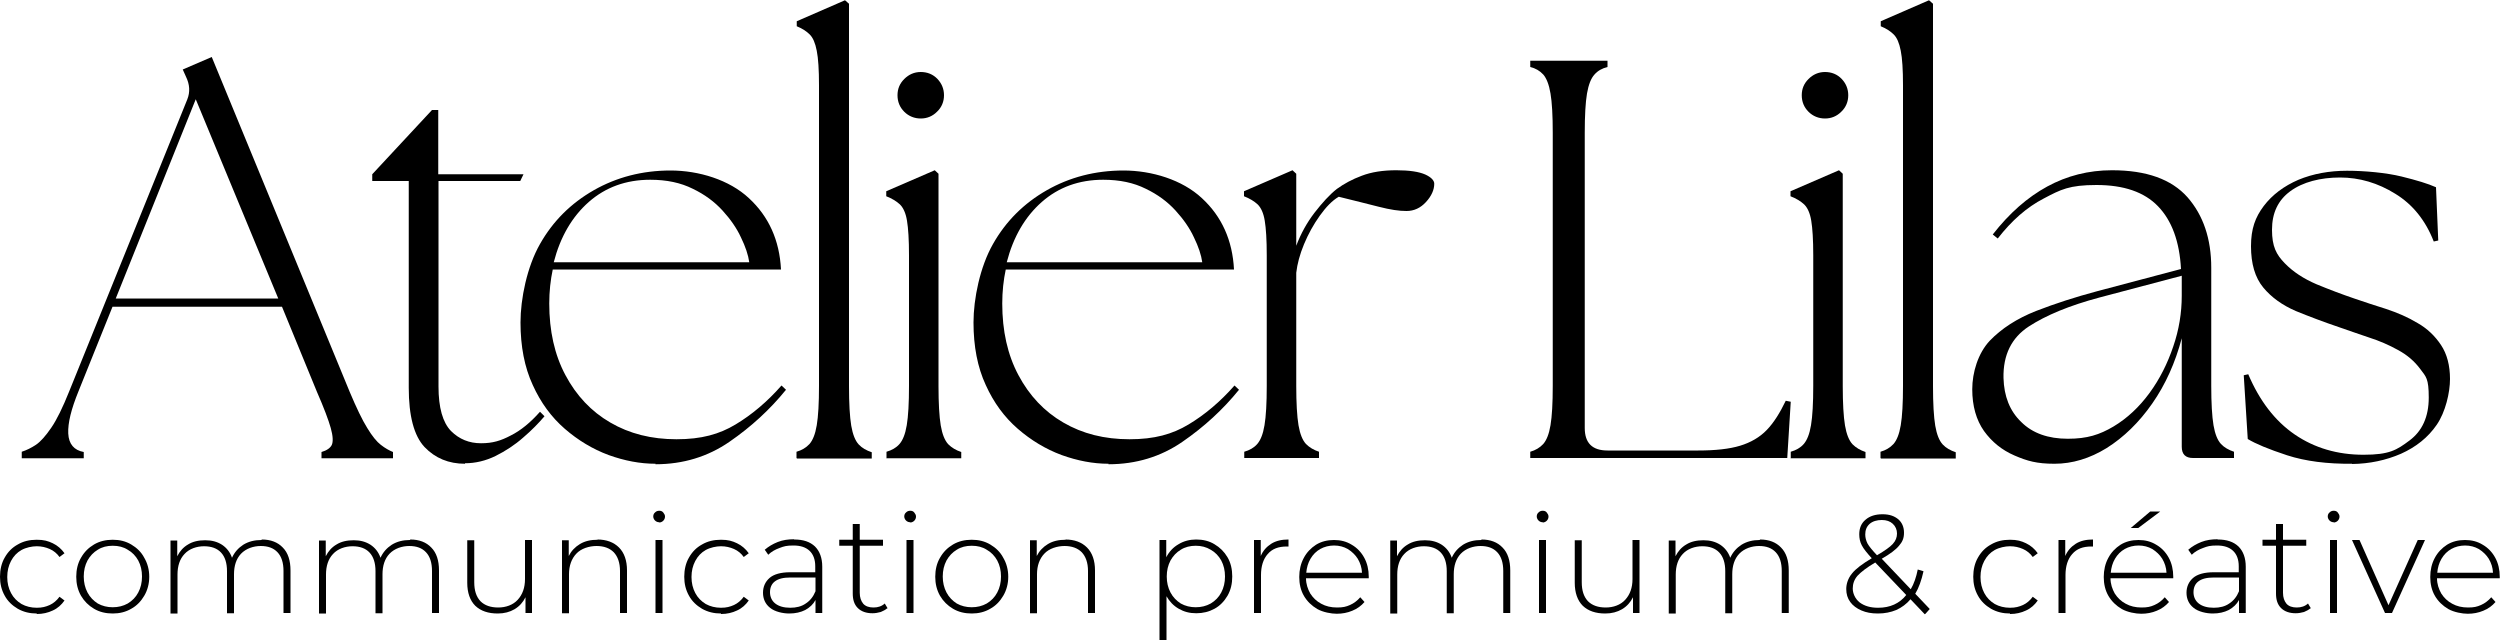
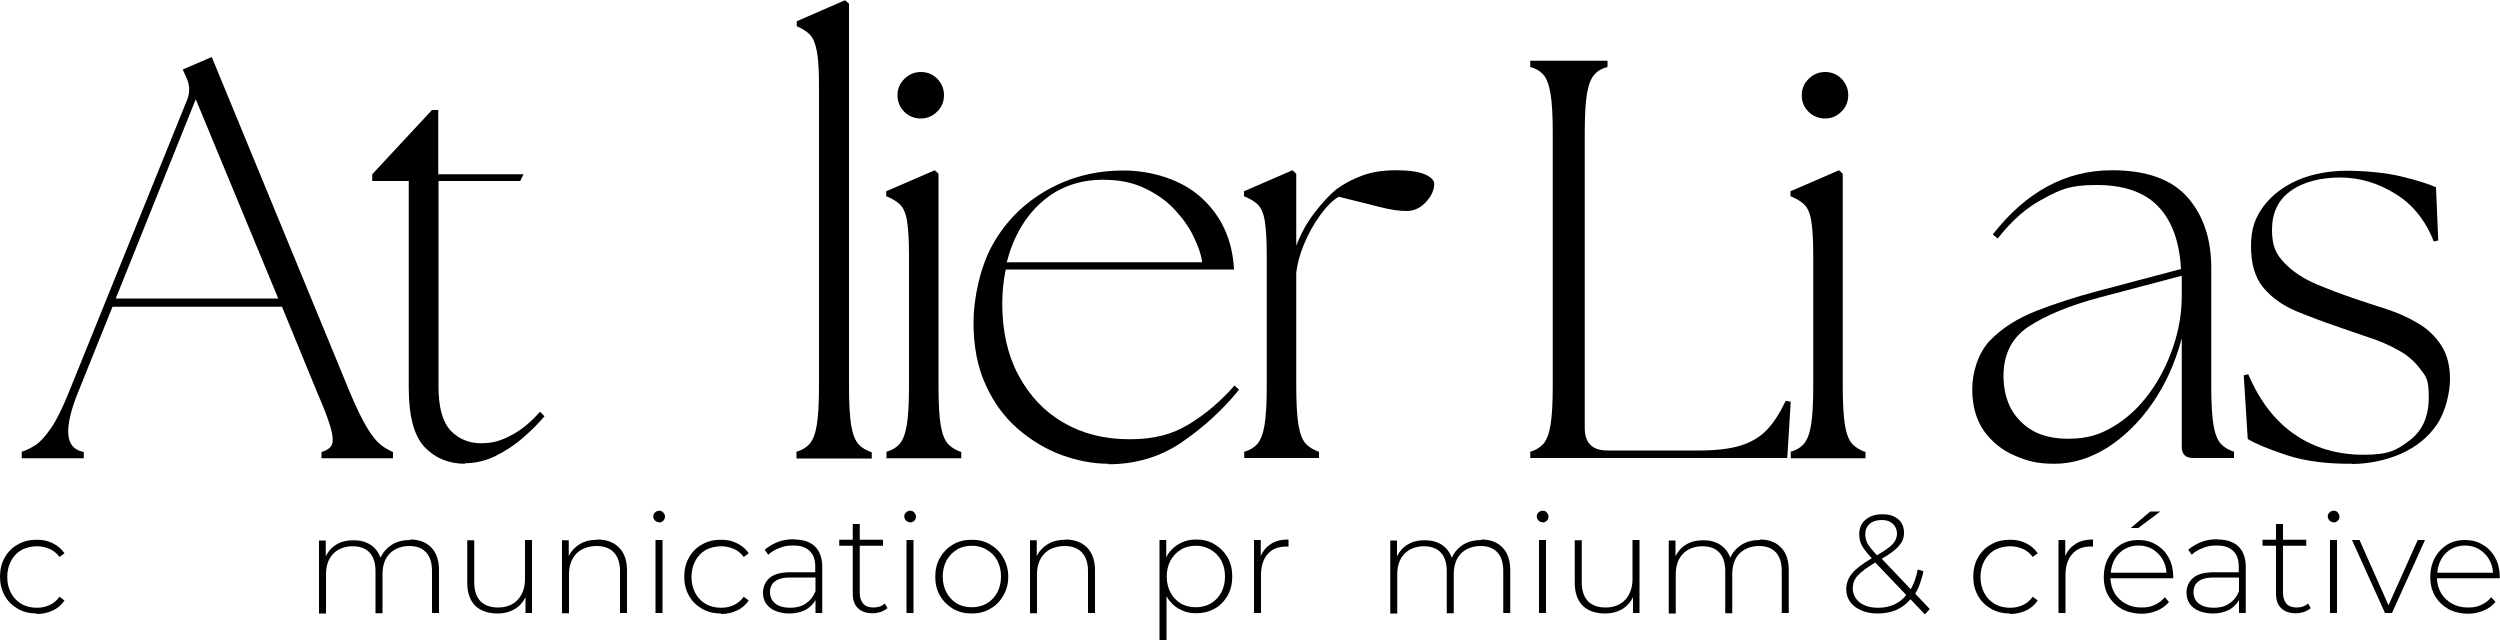
<svg xmlns="http://www.w3.org/2000/svg" id="Calque_1" version="1.1" viewBox="0 0 1000 256">
  <g>
    <path d="M14.7,245.4c-2.8,0-5.3-.6-7.6-1.9-2.2-1.3-4-3-5.2-5.2-1.3-2.3-1.9-4.8-1.9-7.6s.6-5.5,1.9-7.7c1.3-2.3,3-4,5.2-5.2,2.2-1.3,4.7-1.9,7.6-1.9s4.5.5,6.4,1.4c1.9.9,3.5,2.3,4.7,4l-2,1.5c-1-1.4-2.3-2.5-3.9-3.2-1.6-.7-3.3-1.1-5.2-1.1s-4.3.5-6.1,1.5c-1.8,1-3.2,2.5-4.2,4.4-1,1.9-1.5,4-1.5,6.4s.5,4.5,1.5,6.4c1,1.9,2.4,3.3,4.2,4.4,1.8,1,3.9,1.5,6.1,1.5s3.6-.4,5.2-1.1c1.5-.7,2.8-1.8,3.9-3.3l2,1.5c-1.2,1.7-2.7,3.1-4.7,4-1.9.9-4,1.4-6.4,1.4Z" />
-     <path d="M45.1,245.4c-2.8,0-5.3-.6-7.5-1.9-2.2-1.3-3.9-3-5.2-5.2-1.3-2.3-1.9-4.8-1.9-7.6s.6-5.4,1.9-7.6c1.3-2.3,3-4,5.2-5.3,2.2-1.3,4.7-1.9,7.5-1.9s5.2.6,7.4,1.9c2.2,1.3,4,3,5.2,5.3,1.3,2.2,2,4.8,2,7.6s-.7,5.4-2,7.6c-1.3,2.2-3,4-5.2,5.2-2.2,1.3-4.7,1.9-7.4,1.9ZM45.1,242.9c2.2,0,4.2-.5,6-1.5,1.8-1.1,3.2-2.5,4.2-4.4,1-1.9,1.5-4,1.5-6.4s-.5-4.5-1.5-6.4c-1-1.8-2.4-3.3-4.2-4.3-1.7-1.1-3.7-1.6-6-1.6s-4.3.5-6,1.6c-1.7,1-3.1,2.5-4.1,4.3-1,1.9-1.5,4-1.5,6.4s.5,4.5,1.5,6.4c1,1.9,2.4,3.3,4.1,4.4,1.8,1,3.8,1.5,6,1.5Z" />
-     <path d="M104.7,215.8c3.6,0,6.4,1.1,8.4,3.2,2.1,2.1,3.1,5.2,3.1,9.2v17h-2.8v-16.8c0-3.3-.8-5.8-2.4-7.5-1.6-1.7-3.8-2.5-6.7-2.5s-5.9,1-7.9,3.1c-1.9,2-2.8,4.8-2.8,8.2v15.6h-2.8v-16.8c0-3.3-.8-5.8-2.4-7.5-1.6-1.7-3.9-2.5-6.8-2.5s-5.9,1-7.8,3.1c-1.9,2-2.8,4.8-2.8,8.2v15.6h-2.8v-29.2h2.7v6.3c1-2,2.4-3.6,4.3-4.7,1.9-1.2,4.2-1.7,6.9-1.7s4.8.6,6.7,1.8c1.8,1.2,3.2,2.9,4,5.2,1-2.2,2.5-3.9,4.5-5.2,2.1-1.3,4.5-1.9,7.3-1.9Z" />
    <path d="M164.1,215.8c3.6,0,6.4,1.1,8.4,3.2,2.1,2.1,3.1,5.2,3.1,9.2v17h-2.8v-16.8c0-3.3-.8-5.8-2.4-7.5-1.6-1.7-3.8-2.5-6.7-2.5s-5.9,1-7.9,3.1c-1.9,2-2.8,4.8-2.8,8.2v15.6h-2.8v-16.8c0-3.3-.8-5.8-2.4-7.5-1.6-1.7-3.9-2.5-6.8-2.5s-5.9,1-7.8,3.1c-1.9,2-2.8,4.8-2.8,8.2v15.6h-2.8v-29.2h2.7v6.3c1-2,2.4-3.6,4.3-4.7,1.9-1.2,4.2-1.7,6.9-1.7s4.8.6,6.7,1.8c1.8,1.2,3.2,2.9,4,5.2,1-2.2,2.5-3.9,4.5-5.2,2.1-1.3,4.5-1.9,7.3-1.9Z" />
    <path d="M212.8,216v29.2h-2.6v-6.3c-1,2-2.4,3.6-4.4,4.8-1.9,1.1-4.1,1.7-6.7,1.7-3.8,0-6.8-1-9-3.1-2.1-2.1-3.2-5.2-3.2-9.2v-17h2.8v16.8c0,3.3.8,5.8,2.5,7.6,1.7,1.7,4.1,2.5,7.1,2.5s5.9-1,7.8-3.1c1.9-2.1,2.9-4.8,2.9-8.3v-15.6h2.8Z" />
    <path d="M238.9,215.8c3.7,0,6.6,1.1,8.7,3.2,2.1,2.1,3.2,5.2,3.2,9.2v17h-2.8v-16.8c0-3.3-.9-5.8-2.5-7.5-1.7-1.7-4-2.5-6.9-2.5s-6.2,1-8.1,3.1c-1.9,2-2.9,4.8-2.9,8.2v15.6h-2.8v-29.2h2.7v6.3c1-2,2.5-3.6,4.5-4.8,2-1.2,4.3-1.7,7.1-1.7Z" />
    <path d="M262.2,216h2.8v29.2h-2.8v-29.2ZM263.7,208.9c-.6,0-1.2-.2-1.7-.7-.4-.4-.7-1-.7-1.6s.2-1.2.7-1.6c.5-.5,1-.7,1.7-.7s1.2.2,1.6.7.7,1,.7,1.6-.2,1.2-.7,1.7c-.4.4-1,.7-1.6.7Z" />
    <path d="M288.4,245.4c-2.8,0-5.3-.6-7.6-1.9-2.2-1.3-4-3-5.2-5.2-1.3-2.3-1.9-4.8-1.9-7.6s.6-5.5,1.9-7.7c1.3-2.3,3-4,5.2-5.2,2.2-1.3,4.7-1.9,7.6-1.9s4.5.5,6.4,1.4c1.9.9,3.5,2.3,4.7,4l-2,1.5c-1-1.4-2.3-2.5-3.9-3.2-1.6-.7-3.3-1.1-5.2-1.1s-4.3.5-6.1,1.5c-1.8,1-3.2,2.5-4.2,4.4-1,1.9-1.5,4-1.5,6.4s.5,4.5,1.5,6.4c1,1.9,2.4,3.3,4.2,4.4,1.8,1,3.9,1.5,6.1,1.5s3.6-.4,5.2-1.1c1.5-.7,2.8-1.8,3.9-3.3l2,1.5c-1.2,1.7-2.7,3.1-4.7,4-1.9.9-4,1.4-6.4,1.4Z" />
    <path d="M317.7,215.8c3.6,0,6.3.9,8.3,2.8,1.9,1.9,2.9,4.6,2.9,8.1v18.5h-2.7v-5.2c-.9,1.7-2.3,3-4.1,4-1.8.9-3.9,1.4-6.4,1.4s-5.8-.7-7.7-2.3c-1.9-1.5-2.8-3.6-2.8-6s.9-4.4,2.6-5.9c1.7-1.5,4.5-2.3,8.3-2.3h10v-2.4c0-2.7-.8-4.8-2.3-6.2-1.5-1.4-3.6-2.1-6.4-2.1s-3.8.3-5.6,1c-1.7.6-3.3,1.5-4.5,2.7l-1.4-2c1.5-1.3,3.2-2.3,5.2-3.1s4.2-1.1,6.5-1.1ZM316.1,243.1c2.4,0,4.5-.5,6.2-1.7,1.7-1.1,3-2.7,3.9-4.9v-5.5h-10c-2.9,0-4.9.5-6.3,1.6-1.3,1-1.9,2.5-1.9,4.3s.7,3.4,2.1,4.5c1.4,1.1,3.4,1.7,6,1.7Z" />
    <path d="M354.9,243.3c-.7.6-1.6,1.1-2.6,1.5-1.1.3-2.2.5-3.3.5-2.5,0-4.5-.7-5.9-2.1-1.4-1.4-2-3.3-2-5.8v-19.1h-5.4v-2.4h5.4v-6.3h2.8v6.3h9.3v2.4h-9.3v18.8c0,1.9.5,3.3,1.4,4.4.9,1,2.3,1.5,4.1,1.5s3.3-.5,4.5-1.6l1.2,2Z" />
    <path d="M362.6,216h2.8v29.2h-2.8v-29.2ZM364.1,208.9c-.6,0-1.2-.2-1.7-.7-.4-.4-.7-1-.7-1.6s.2-1.2.7-1.6c.5-.5,1-.7,1.7-.7s1.2.2,1.6.7.7,1,.7,1.6-.2,1.2-.7,1.7c-.4.4-1,.7-1.6.7Z" />
    <path d="M388.7,245.4c-2.8,0-5.3-.6-7.5-1.9-2.2-1.3-3.9-3-5.2-5.2-1.3-2.3-1.9-4.8-1.9-7.6s.6-5.4,1.9-7.6c1.3-2.3,3-4,5.2-5.3,2.2-1.3,4.7-1.9,7.5-1.9s5.2.6,7.4,1.9c2.2,1.3,4,3,5.2,5.3,1.3,2.2,2,4.8,2,7.6s-.7,5.4-2,7.6c-1.3,2.2-3,4-5.2,5.2-2.2,1.3-4.7,1.9-7.4,1.9ZM388.7,242.9c2.2,0,4.2-.5,6-1.5,1.8-1.1,3.2-2.5,4.2-4.4,1-1.9,1.5-4,1.5-6.4s-.5-4.5-1.5-6.4c-1-1.8-2.4-3.3-4.2-4.3-1.7-1.1-3.7-1.6-6-1.6s-4.3.5-6,1.6c-1.7,1-3.1,2.5-4.1,4.3-1,1.9-1.5,4-1.5,6.4s.5,4.5,1.5,6.4c1,1.9,2.4,3.3,4.1,4.4,1.8,1,3.8,1.5,6,1.5Z" />
    <path d="M426.1,215.8c3.7,0,6.6,1.1,8.7,3.2,2.1,2.1,3.2,5.2,3.2,9.2v17h-2.8v-16.8c0-3.3-.9-5.8-2.5-7.5-1.7-1.7-4-2.5-6.9-2.5s-6.2,1-8.1,3.1c-1.9,2-2.9,4.8-2.9,8.2v15.6h-2.8v-29.2h2.7v6.3c1-2,2.5-3.6,4.5-4.8,2-1.2,4.3-1.7,7.1-1.7Z" />
    <path d="M478.5,215.8c2.7,0,5.2.6,7.3,1.9,2.2,1.3,3.9,3,5.2,5.2,1.3,2.2,1.9,4.8,1.9,7.7s-.6,5.4-1.9,7.7c-1.3,2.2-3,4-5.2,5.2-2.2,1.2-4.6,1.8-7.3,1.8s-4.9-.6-7-1.8c-2.1-1.2-3.7-2.9-4.9-5v17.5h-2.8v-40h2.7v6.9c1.2-2.3,2.8-4,4.9-5.2,2.1-1.3,4.5-1.9,7.1-1.9ZM478.3,242.9c2.2,0,4.2-.5,6-1.5,1.8-1.1,3.2-2.5,4.2-4.4,1-1.9,1.5-4,1.5-6.4s-.5-4.5-1.5-6.4c-1-1.8-2.4-3.3-4.2-4.3-1.8-1.1-3.8-1.6-6-1.6s-4.3.5-6,1.6c-1.7,1-3.1,2.5-4.1,4.3-1,1.9-1.5,4-1.5,6.4s.5,4.5,1.5,6.4c1,1.9,2.4,3.3,4.1,4.4,1.8,1,3.8,1.5,6,1.5Z" />
    <path d="M504.3,222.4c.9-2.1,2.3-3.7,4.2-4.9,1.9-1.2,4.2-1.7,6.9-1.7v2.8h-.7c-3.3,0-5.8.9-7.6,3-1.8,2-2.7,4.9-2.7,8.4v15.2h-2.8v-29.2h2.7v6.4Z" />
-     <path d="M547.5,231.3h-25.1c0,2.3.7,4.3,1.7,6.1,1.1,1.7,2.5,3.1,4.4,4.1,1.8,1,3.9,1.5,6.3,1.5s3.6-.3,5.2-1c1.6-.7,3-1.8,4.1-3.1l1.7,1.9c-1.3,1.5-2.9,2.7-4.9,3.5-1.9.8-4,1.2-6.2,1.2s-5.5-.6-7.8-1.9c-2.2-1.3-4-3-5.3-5.2-1.3-2.2-1.9-4.8-1.9-7.6s.6-5.4,1.8-7.6c1.2-2.3,2.9-4,4.9-5.3,2.1-1.3,4.5-1.9,7.2-1.9s5,.6,7.1,1.9c2.1,1.2,3.8,3,5,5.2,1.2,2.2,1.8,4.8,1.8,7.6v.8ZM533.7,218.2c-2.1,0-4,.5-5.6,1.4-1.6.9-2.9,2.2-3.9,3.9-1,1.7-1.5,3.5-1.7,5.6h22.3c-.1-2.1-.7-3.9-1.7-5.6-1-1.6-2.4-2.9-4-3.9-1.6-.9-3.4-1.4-5.5-1.4Z" />
    <path d="M592.6,215.8c3.6,0,6.4,1.1,8.4,3.2,2.1,2.1,3.1,5.2,3.1,9.2v17h-2.8v-16.8c0-3.3-.8-5.8-2.4-7.5-1.6-1.7-3.8-2.5-6.7-2.5s-5.9,1-7.9,3.1c-1.9,2-2.8,4.8-2.8,8.2v15.6h-2.8v-16.8c0-3.3-.8-5.8-2.4-7.5-1.6-1.7-3.9-2.5-6.8-2.5s-5.9,1-7.8,3.1c-1.9,2-2.8,4.8-2.8,8.2v15.6h-2.8v-29.2h2.7v6.3c1-2,2.4-3.6,4.3-4.7,1.9-1.2,4.2-1.7,6.9-1.7s4.8.6,6.7,1.8c1.8,1.2,3.2,2.9,4,5.2,1-2.2,2.5-3.9,4.5-5.2,2.1-1.3,4.5-1.9,7.3-1.9Z" />
    <path d="M615.6,216h2.8v29.2h-2.8v-29.2ZM617.1,208.9c-.6,0-1.2-.2-1.7-.7-.4-.4-.7-1-.7-1.6s.2-1.2.7-1.6c.5-.5,1-.7,1.7-.7s1.2.2,1.6.7.7,1,.7,1.6-.2,1.2-.7,1.7c-.4.4-1,.7-1.6.7Z" />
    <path d="M655.8,216v29.2h-2.6v-6.3c-1,2-2.4,3.6-4.4,4.8-1.9,1.1-4.1,1.7-6.7,1.7-3.8,0-6.8-1-9-3.1-2.1-2.1-3.2-5.2-3.2-9.2v-17h2.8v16.8c0,3.3.8,5.8,2.5,7.6,1.7,1.7,4.1,2.5,7.1,2.5s5.9-1,7.8-3.1c1.9-2.1,2.9-4.8,2.9-8.3v-15.6h2.8Z" />
    <path d="M704,215.8c3.6,0,6.4,1.1,8.4,3.2,2.1,2.1,3.1,5.2,3.1,9.2v17h-2.8v-16.8c0-3.3-.8-5.8-2.4-7.5-1.6-1.7-3.8-2.5-6.7-2.5s-5.9,1-7.9,3.1c-1.9,2-2.8,4.8-2.8,8.2v15.6h-2.8v-16.8c0-3.3-.8-5.8-2.4-7.5-1.6-1.7-3.9-2.5-6.8-2.5s-5.9,1-7.8,3.1c-1.9,2-2.8,4.8-2.8,8.2v15.6h-2.8v-29.2h2.7v6.3c1-2,2.4-3.6,4.3-4.7,1.9-1.2,4.2-1.7,6.9-1.7s4.8.6,6.7,1.8c1.8,1.2,3.2,2.9,4,5.2,1-2.2,2.5-3.9,4.5-5.2,2.1-1.3,4.5-1.9,7.3-1.9Z" />
    <path d="M769.9,245.7l-5.7-6c-1.6,1.9-3.5,3.3-5.7,4.3-2.2.9-4.6,1.4-7.3,1.4s-4.7-.4-6.6-1.2c-1.9-.8-3.5-2-4.5-3.4-1.1-1.5-1.6-3.2-1.6-5.2s.7-4.3,2.3-6.2c1.5-1.9,4.2-3.9,7.9-6.1h0c-1.9-2.1-3.3-3.8-4-5.2-.7-1.3-1-2.8-1-4.4,0-2.4.8-4.4,2.5-5.8,1.7-1.5,4-2.2,6.8-2.2s4.7.7,6.3,2c1.5,1.3,2.3,3.1,2.3,5.4s-.7,3.7-2,5.2c-1.3,1.6-3.6,3.3-6.9,5.2l11.6,12.2c1.3-2.2,2.2-4.9,2.8-7.9l2.3.7c-.8,3.6-1.9,6.7-3.3,9l5.8,6.1-1.7,1.9ZM746.1,213.8c0,1.2.3,2.4.9,3.6.6,1.1,1.9,2.7,3.8,4.7,3.1-1.8,5.2-3.3,6.3-4.5,1.2-1.3,1.7-2.7,1.7-4.2s-.6-2.9-1.7-3.9c-1.1-1-2.5-1.5-4.4-1.5s-3.7.5-4.9,1.6c-1.2,1.1-1.7,2.5-1.7,4.2ZM751.3,243.1c4.7,0,8.5-1.7,11.2-5.1l-12.4-13c-3.4,2-5.7,3.8-7.1,5.3-1.3,1.5-1.9,3.2-1.9,5.1s.9,4.1,2.8,5.6c1.9,1.4,4.3,2.1,7.3,2.1Z" />
    <path d="M804,245.4c-2.8,0-5.3-.6-7.6-1.9-2.2-1.3-4-3-5.2-5.2-1.3-2.3-1.9-4.8-1.9-7.6s.6-5.5,1.9-7.7c1.3-2.3,3-4,5.2-5.2,2.2-1.3,4.7-1.9,7.6-1.9s4.5.5,6.4,1.4c1.9.9,3.5,2.3,4.7,4l-2,1.5c-1-1.4-2.3-2.5-3.9-3.2-1.6-.7-3.3-1.1-5.2-1.1s-4.3.5-6.1,1.5c-1.8,1-3.2,2.5-4.2,4.4-1,1.9-1.5,4-1.5,6.4s.5,4.5,1.5,6.4c1,1.9,2.4,3.3,4.2,4.4,1.8,1,3.9,1.5,6.1,1.5s3.6-.4,5.2-1.1c1.5-.7,2.8-1.8,3.9-3.3l2,1.5c-1.2,1.7-2.7,3.1-4.7,4-1.9.9-4,1.4-6.4,1.4Z" />
    <path d="M826.1,222.4c.9-2.1,2.3-3.7,4.2-4.9,1.9-1.2,4.2-1.7,6.9-1.7v2.8h-.7c-3.3,0-5.8.9-7.6,3-1.8,2-2.7,4.9-2.7,8.4v15.2h-2.8v-29.2h2.7v6.4Z" />
    <path d="M869.3,231.3h-25.1c0,2.3.7,4.3,1.7,6.1,1.1,1.7,2.5,3.1,4.4,4.1,1.8,1,3.9,1.5,6.3,1.5s3.6-.3,5.2-1c1.6-.7,3-1.8,4.1-3.1l1.7,1.9c-1.3,1.5-2.9,2.7-4.9,3.5-1.9.8-4,1.2-6.2,1.2s-5.5-.6-7.8-1.9c-2.2-1.3-4-3-5.3-5.2-1.3-2.2-1.9-4.8-1.9-7.6s.6-5.4,1.8-7.6c1.2-2.3,2.9-4,4.9-5.3,2.1-1.3,4.5-1.9,7.2-1.9s5,.6,7.1,1.9c2.1,1.2,3.8,3,5,5.2,1.2,2.2,1.8,4.8,1.8,7.6v.8ZM855.5,218.2c-2.1,0-4,.5-5.6,1.4-1.6.9-2.9,2.2-3.9,3.9-1,1.7-1.5,3.5-1.7,5.6h22.3c-.1-2.1-.7-3.9-1.7-5.6-1-1.6-2.4-2.9-4-3.9-1.6-.9-3.4-1.4-5.5-1.4ZM860.1,204.6h4l-8.8,6.6h-3l7.8-6.6Z" />
    <path d="M887.1,215.8c3.6,0,6.3.9,8.3,2.8,1.9,1.9,2.9,4.6,2.9,8.1v18.5h-2.7v-5.2c-.9,1.7-2.3,3-4.1,4-1.8.9-3.9,1.4-6.4,1.4s-5.8-.7-7.7-2.3c-1.9-1.5-2.8-3.6-2.8-6s.9-4.4,2.6-5.9c1.7-1.5,4.5-2.3,8.3-2.3h10v-2.4c0-2.7-.8-4.8-2.3-6.2-1.5-1.4-3.6-2.1-6.4-2.1s-3.8.3-5.6,1c-1.7.6-3.3,1.5-4.5,2.7l-1.4-2c1.5-1.3,3.2-2.3,5.2-3.1s4.2-1.1,6.5-1.1ZM885.5,243.1c2.4,0,4.5-.5,6.2-1.7,1.7-1.1,3-2.7,3.9-4.9v-5.5h-10c-2.9,0-4.9.5-6.3,1.6-1.3,1-1.9,2.5-1.9,4.3s.7,3.4,2.1,4.5c1.4,1.1,3.4,1.7,6,1.7Z" />
    <path d="M924.2,243.3c-.7.6-1.6,1.1-2.6,1.5-1.1.3-2.2.5-3.3.5-2.5,0-4.5-.7-5.9-2.1-1.4-1.4-2-3.3-2-5.8v-19.1h-5.4v-2.4h5.4v-6.3h2.8v6.3h9.3v2.4h-9.3v18.8c0,1.9.5,3.3,1.4,4.4.9,1,2.3,1.5,4.1,1.5s3.3-.5,4.5-1.6l1.2,2Z" />
    <path d="M932,216h2.8v29.2h-2.8v-29.2ZM933.5,208.9c-.6,0-1.2-.2-1.7-.7-.4-.4-.7-1-.7-1.6s.2-1.2.7-1.6c.5-.5,1-.7,1.7-.7s1.2.2,1.6.7.7,1,.7,1.6-.2,1.2-.7,1.7c-.4.4-1,.7-1.6.7Z" />
    <path d="M970,216l-13.2,29.2h-2.8l-13.2-29.2h3l11.6,26.1,11.7-26.1h2.8Z" />
    <path d="M999.9,231.3h-25.1c0,2.3.7,4.3,1.7,6.1,1.1,1.7,2.5,3.1,4.4,4.1,1.8,1,3.9,1.5,6.3,1.5s3.6-.3,5.2-1c1.6-.7,3-1.8,4.1-3.1l1.7,1.9c-1.3,1.5-2.9,2.7-4.9,3.5-1.9.8-4,1.2-6.2,1.2s-5.5-.6-7.8-1.9c-2.2-1.3-4-3-5.3-5.2-1.3-2.2-1.9-4.8-1.9-7.6s.6-5.4,1.8-7.6c1.2-2.3,2.9-4,4.9-5.3,2.1-1.3,4.5-1.9,7.2-1.9s5,.6,7.1,1.9c2.1,1.2,3.8,3,5,5.2,1.2,2.2,1.8,4.8,1.8,7.6v.8ZM986.1,218.2c-2.1,0-4,.5-5.6,1.4-1.6.9-2.9,2.2-3.9,3.9-1,1.7-1.5,3.5-1.7,5.6h22.3c-.1-2.1-.7-3.9-1.7-5.6-1-1.6-2.4-2.9-4-3.9-1.6-.9-3.4-1.4-5.5-1.4Z" />
  </g>
  <g>
    <path d="M8.7,183.2v-2.5c1.9-.6,3.9-1.6,5.7-2.8,1.9-1.3,3.9-3.6,6.1-6.8,2.2-3.2,4.6-8.1,7.2-14.6l47.2-116.7c1.2-3,1-6-.5-9.1l-1.3-2.9,11.6-5,55.2,134c2.7,6.4,5,11.2,7,14.4,2,3.3,3.8,5.5,5.5,6.8,1.7,1.3,3.3,2.2,4.8,2.8v2.5h-28.6v-2.5c2.1-.6,3.5-1.6,4.1-2.8.6-1.3.5-3.6-.4-6.8-.9-3.2-2.7-8-5.5-14.4l-14-34.1H45l-13.6,33.8c-2.9,7.1-4.3,12.7-4.1,16.9.2,4.2,2.3,6.7,6.2,7.4v2.5H8.7ZM46.3,119.4h65l-33-79.7-32,79.7Z" />
    <path d="M186,185.5c-6.5,0-11.9-2.2-16.2-6.7-4.2-4.5-6.3-12.4-6.3-23.7v-82.7h-14.6v-2.7l23.9-25.7h2.5v25.7h34.1l-1.3,2.7h-32.7v82.2c0,8.5,1.7,14.4,5,17.8,3.3,3.3,7.3,4.9,12,4.9s7.9-1,11.9-3.1c4-2,7.9-5.2,11.7-9.5l1.8,1.8c-2.3,2.7-5.1,5.6-8.5,8.5-3.4,3-7.1,5.4-11.1,7.4-3.9,1.9-8,2.9-12.2,2.9Z" />
-     <path d="M262.2,185.5c-6.2,0-12.4-1.2-18.8-3.5-6.4-2.4-12.2-5.9-17.5-10.5-5.3-4.6-9.6-10.4-12.8-17.5-3.3-7.1-4.9-15.5-4.9-25s2.6-22.3,7.8-31.4c5.2-9.2,12.4-16.3,21.5-21.5,9.1-5.2,19.4-7.9,30.7-7.9s23.5,3.7,31.4,11.1c7.9,7.3,12.2,16.8,12.8,28.5h-91.3c-.9,4.2-1.4,8.8-1.4,13.6,0,10.9,2.1,20.5,6.5,28.7,4.3,8.1,10.3,14.5,17.9,18.9,7.7,4.5,16.5,6.7,26.5,6.7s17.1-2,23.6-5.9c6.5-3.9,12.7-9.1,18.4-15.6l1.8,1.7c-6.4,7.9-13.9,14.8-22.6,20.8-8.7,6-18.6,9-29.6,9ZM221.6,104.9h78.1c-.4-2.9-1.5-6.2-3.3-9.9-1.7-3.7-4.2-7.3-7.4-10.8-3.2-3.5-7.1-6.4-11.9-8.7-4.8-2.4-10.4-3.6-17-3.6-9.7,0-17.9,3-24.6,8.9-6.7,5.9-11.4,14-14,24.1Z" />
    <path d="M318.6,183.2v-2.5c2.1-.6,3.8-1.6,5.2-3.1,1.3-1.5,2.3-3.9,2.9-7.5.6-3.6.9-8.8.9-15.8V34.1c0-6.2-.3-10.8-.9-13.8-.6-3.1-1.5-5.2-2.8-6.5-1.3-1.3-3-2.4-5.2-3.3v-2l19.3-8.4,1.6,1.4v153c0,6.9.3,12.2.9,15.8.6,3.5,1.6,6,3,7.5,1.3,1.4,3.1,2.4,5.2,3.1v2.5h-29.9Z" />
    <path d="M354.6,183.2v-2.5c2.1-.6,3.9-1.6,5.2-3.1,1.3-1.5,2.3-3.9,2.9-7.5.6-3.6.9-8.8.9-15.8v-52.2c0-6.2-.3-10.8-.8-13.8-.5-3.1-1.5-5.2-2.8-6.5-1.4-1.3-3.2-2.4-5.5-3.3v-2l19.4-8.4,1.5,1.4v84.9c0,6.9.3,12.2.9,15.8.6,3.5,1.6,6,3,7.5,1.4,1.4,3.1,2.4,5.2,3.1v2.5h-30ZM359,38.1c0-2.6.9-4.7,2.7-6.5,1.8-1.8,4-2.8,6.6-2.8s4.9.9,6.7,2.8c1.7,1.8,2.6,4,2.6,6.5s-.9,4.8-2.8,6.6c-1.8,1.8-4,2.7-6.5,2.7s-4.8-.9-6.6-2.7c-1.8-1.8-2.7-4-2.7-6.6Z" />
    <path d="M443.4,185.5c-6.2,0-12.4-1.2-18.8-3.5-6.4-2.4-12.2-5.9-17.5-10.5-5.3-4.6-9.6-10.4-12.8-17.5-3.3-7.1-4.9-15.5-4.9-25s2.6-22.3,7.8-31.4c5.2-9.2,12.4-16.3,21.5-21.5,9.1-5.2,19.4-7.9,30.7-7.9s23.5,3.7,31.4,11.1c7.9,7.3,12.2,16.8,12.8,28.5h-91.3c-.9,4.2-1.4,8.8-1.4,13.6,0,10.9,2.1,20.5,6.5,28.7,4.3,8.1,10.3,14.5,17.9,18.9,7.7,4.5,16.5,6.7,26.5,6.7s17.1-2,23.6-5.9c6.5-3.9,12.7-9.1,18.4-15.6l1.8,1.7c-6.4,7.9-13.9,14.8-22.6,20.8-8.7,6-18.6,9-29.6,9ZM402.8,104.9h78.1c-.4-2.9-1.5-6.2-3.3-9.9-1.7-3.7-4.2-7.3-7.4-10.8-3.2-3.5-7.1-6.4-11.9-8.7-4.8-2.4-10.4-3.6-17-3.6-9.7,0-17.9,3-24.6,8.9-6.7,5.9-11.4,14-14,24.1Z" />
    <path d="M497.7,183.2v-2.5c2.1-.6,3.9-1.6,5.2-3.1,1.3-1.5,2.3-3.9,2.9-7.5.6-3.6.9-8.8.9-15.8v-52.2c0-6.2-.3-10.8-.8-13.8-.5-3.1-1.5-5.2-2.8-6.5-1.4-1.3-3.2-2.4-5.5-3.3v-2l19.4-8.4,1.5,1.4v28.8c1.8-4.8,4.3-9.3,7.3-13.2,3.1-4,6-7.2,8.9-9.5,2.9-2.1,6.2-3.9,10-5.3,3.9-1.5,8.5-2.2,13.8-2.2s9.1.6,11.6,1.7c2.4,1.1,3.6,2.4,3.6,3.7,0,2.4-1.1,4.9-3.3,7.3-2.2,2.4-4.8,3.6-7.8,3.6s-6.4-.5-11.1-1.7c-4.6-1.2-10-2.5-16-4-2.6,1.5-5.1,4.1-7.6,7.6-2.5,3.5-4.6,7.3-6.3,11.4-1.7,4.1-2.7,7.9-3.1,11.4v45.2c0,6.9.3,12.2.9,15.8.6,3.5,1.6,6,3,7.5,1.4,1.4,3.1,2.4,5.2,3.1v2.5h-30Z" />
    <path d="M612.1,183.2v-2.5c2.1-.6,3.8-1.6,5.2-3.1,1.3-1.5,2.3-3.9,2.9-7.5.6-3.6.9-8.8.9-15.8V53.1c0-6.9-.3-12.2-.9-15.7-.6-3.6-1.6-6.1-2.9-7.6-1.4-1.5-3.1-2.5-5.2-3v-2.5h30.9v2.5c-2.1.5-3.9,1.5-5.2,3-1.4,1.5-2.4,4.1-3,7.6-.6,3.5-.9,8.8-.9,15.7v118.1c0,6,3,9,9.1,9h36.3c6.8,0,12.4-.6,16.7-1.9,4.3-1.3,7.9-3.4,10.7-6.3,2.8-2.9,5.3-6.9,7.6-11.7l2,.4-1.4,22.5h-102.8Z" />
    <path d="M716.3,183.2v-2.5c2.1-.6,3.9-1.6,5.2-3.1,1.3-1.5,2.3-3.9,2.9-7.5.6-3.6.9-8.8.9-15.8v-52.2c0-6.2-.3-10.8-.8-13.8-.5-3.1-1.5-5.2-2.8-6.5-1.4-1.3-3.2-2.4-5.5-3.3v-2l19.4-8.4,1.5,1.4v84.9c0,6.9.3,12.2.9,15.8.6,3.5,1.6,6,3,7.5,1.4,1.4,3.1,2.4,5.2,3.1v2.5h-30ZM720.7,38.1c0-2.6.9-4.7,2.7-6.5,1.8-1.8,4-2.8,6.6-2.8s4.9.9,6.7,2.8c1.7,1.8,2.6,4,2.6,6.5s-.9,4.8-2.8,6.6c-1.8,1.8-4,2.7-6.5,2.7s-4.8-.9-6.6-2.7c-1.8-1.8-2.7-4-2.7-6.6Z" />
-     <path d="M752.2,183.2v-2.5c2.1-.6,3.8-1.6,5.2-3.1,1.3-1.5,2.3-3.9,2.9-7.5.6-3.6.9-8.8.9-15.8V34.1c0-6.2-.3-10.8-.9-13.8-.6-3.1-1.5-5.2-2.8-6.5-1.3-1.3-3-2.4-5.2-3.3v-2l19.3-8.4,1.6,1.4v153c0,6.9.3,12.2.9,15.8.6,3.5,1.6,6,3,7.5,1.3,1.4,3.1,2.4,5.2,3.1v2.5h-29.9Z" />
    <path d="M877.2,183.2c-3,0-4.5-1.5-4.5-4.5v-43.4c-2.6,9.8-6.5,18.5-11.8,26.1-5.3,7.6-11.4,13.5-18.2,17.8-6.8,4.2-13.8,6.3-20.9,6.3s-10.9-1.1-16-3.3c-5.1-2.2-9.1-5.5-12.2-9.8-3.1-4.4-4.7-10-4.7-16.7s2.3-14.4,7-19.4c4.7-4.9,10.9-8.9,18.5-11.9,7.7-3,15.8-5.6,24.4-7.9l33.6-8.9c-.6-11.1-3.7-19.4-9.2-25.1-5.5-5.7-13.7-8.5-24.6-8.5s-14.3,1.8-21.1,5.4c-6.8,3.5-12.9,8.9-18.4,16l-2-1.6c6.6-8.5,13.9-14.9,21.8-19.2,7.9-4.3,16.5-6.5,25.9-6.5,13.8,0,23.8,3.6,30.2,10.8,6.3,7.2,9.5,16.6,9.5,28.2v47.2c0,6.9.3,12.2.9,15.8.6,3.5,1.6,6,3,7.5,1.3,1.4,3.1,2.4,5.2,3.1v2.5h-16.4ZM801.4,151.2c.2,7.3,2.5,13.2,7.1,17.6,4.5,4.5,10.8,6.7,18.6,6.7s12.7-1.6,18.3-4.9c5.5-3.3,10.3-7.8,14.4-13.4,4.1-5.6,7.2-11.8,9.5-18.6,2.3-6.7,3.4-13.5,3.4-20.3v-8l-32.9,8.7c-12,3.2-21.4,7.1-28.3,11.6-6.9,4.5-10.3,11.4-10.1,20.6Z" />
    <path d="M940.9,185.5c-10,.1-18.7-1-26.1-3.4-7.3-2.4-12.6-4.6-15.7-6.5l-1.6-25.5,1.8-.4c4.5,10.6,10.7,18.7,18.6,24.1,7.9,5.4,17.1,8.1,27.5,8.1s13.3-1.9,18.4-5.7c5.1-3.8,7.7-9.5,7.7-17.2s-1.1-8.3-3.4-11.4c-2.3-3.1-5.2-5.6-8.9-7.6-3.6-2-7.5-3.7-11.6-5-4.2-1.4-8.1-2.8-11.9-4.1-6.2-2.1-12-4.3-17.4-6.5-5.3-2.3-9.7-5.4-13-9.4-3.3-4-4.9-9.5-4.9-16.5s1.7-11.6,5.1-16.1c3.4-4.5,8.1-8,13.9-10.5,5.8-2.4,12.3-3.6,19.4-3.6s15.7.8,21.8,2.3c6.1,1.5,10.7,2.9,13.8,4.3l.9,21.3-1.8.4c-3.3-8.5-8.5-14.9-15.4-19.1-6.9-4.3-14.3-6.5-22.1-6.5s-14.9,1.8-19.9,5.5c-4.9,3.6-7.3,8.7-7.3,15.4s1.7,9.9,5.1,13.4c3.4,3.5,7.6,6.2,12.7,8.4,5.1,2.1,10.1,4,15.1,5.7,4.1,1.4,8.3,2.8,12.8,4.2,4.5,1.5,8.7,3.3,12.5,5.6,3.9,2.2,7,5.2,9.4,8.8,2.4,3.6,3.6,8.2,3.6,13.6s-1.8,13.2-5.3,18.3c-3.5,5.1-8.3,8.9-14.3,11.6-6,2.6-12.5,4-19.6,4.1Z" />
  </g>
</svg>